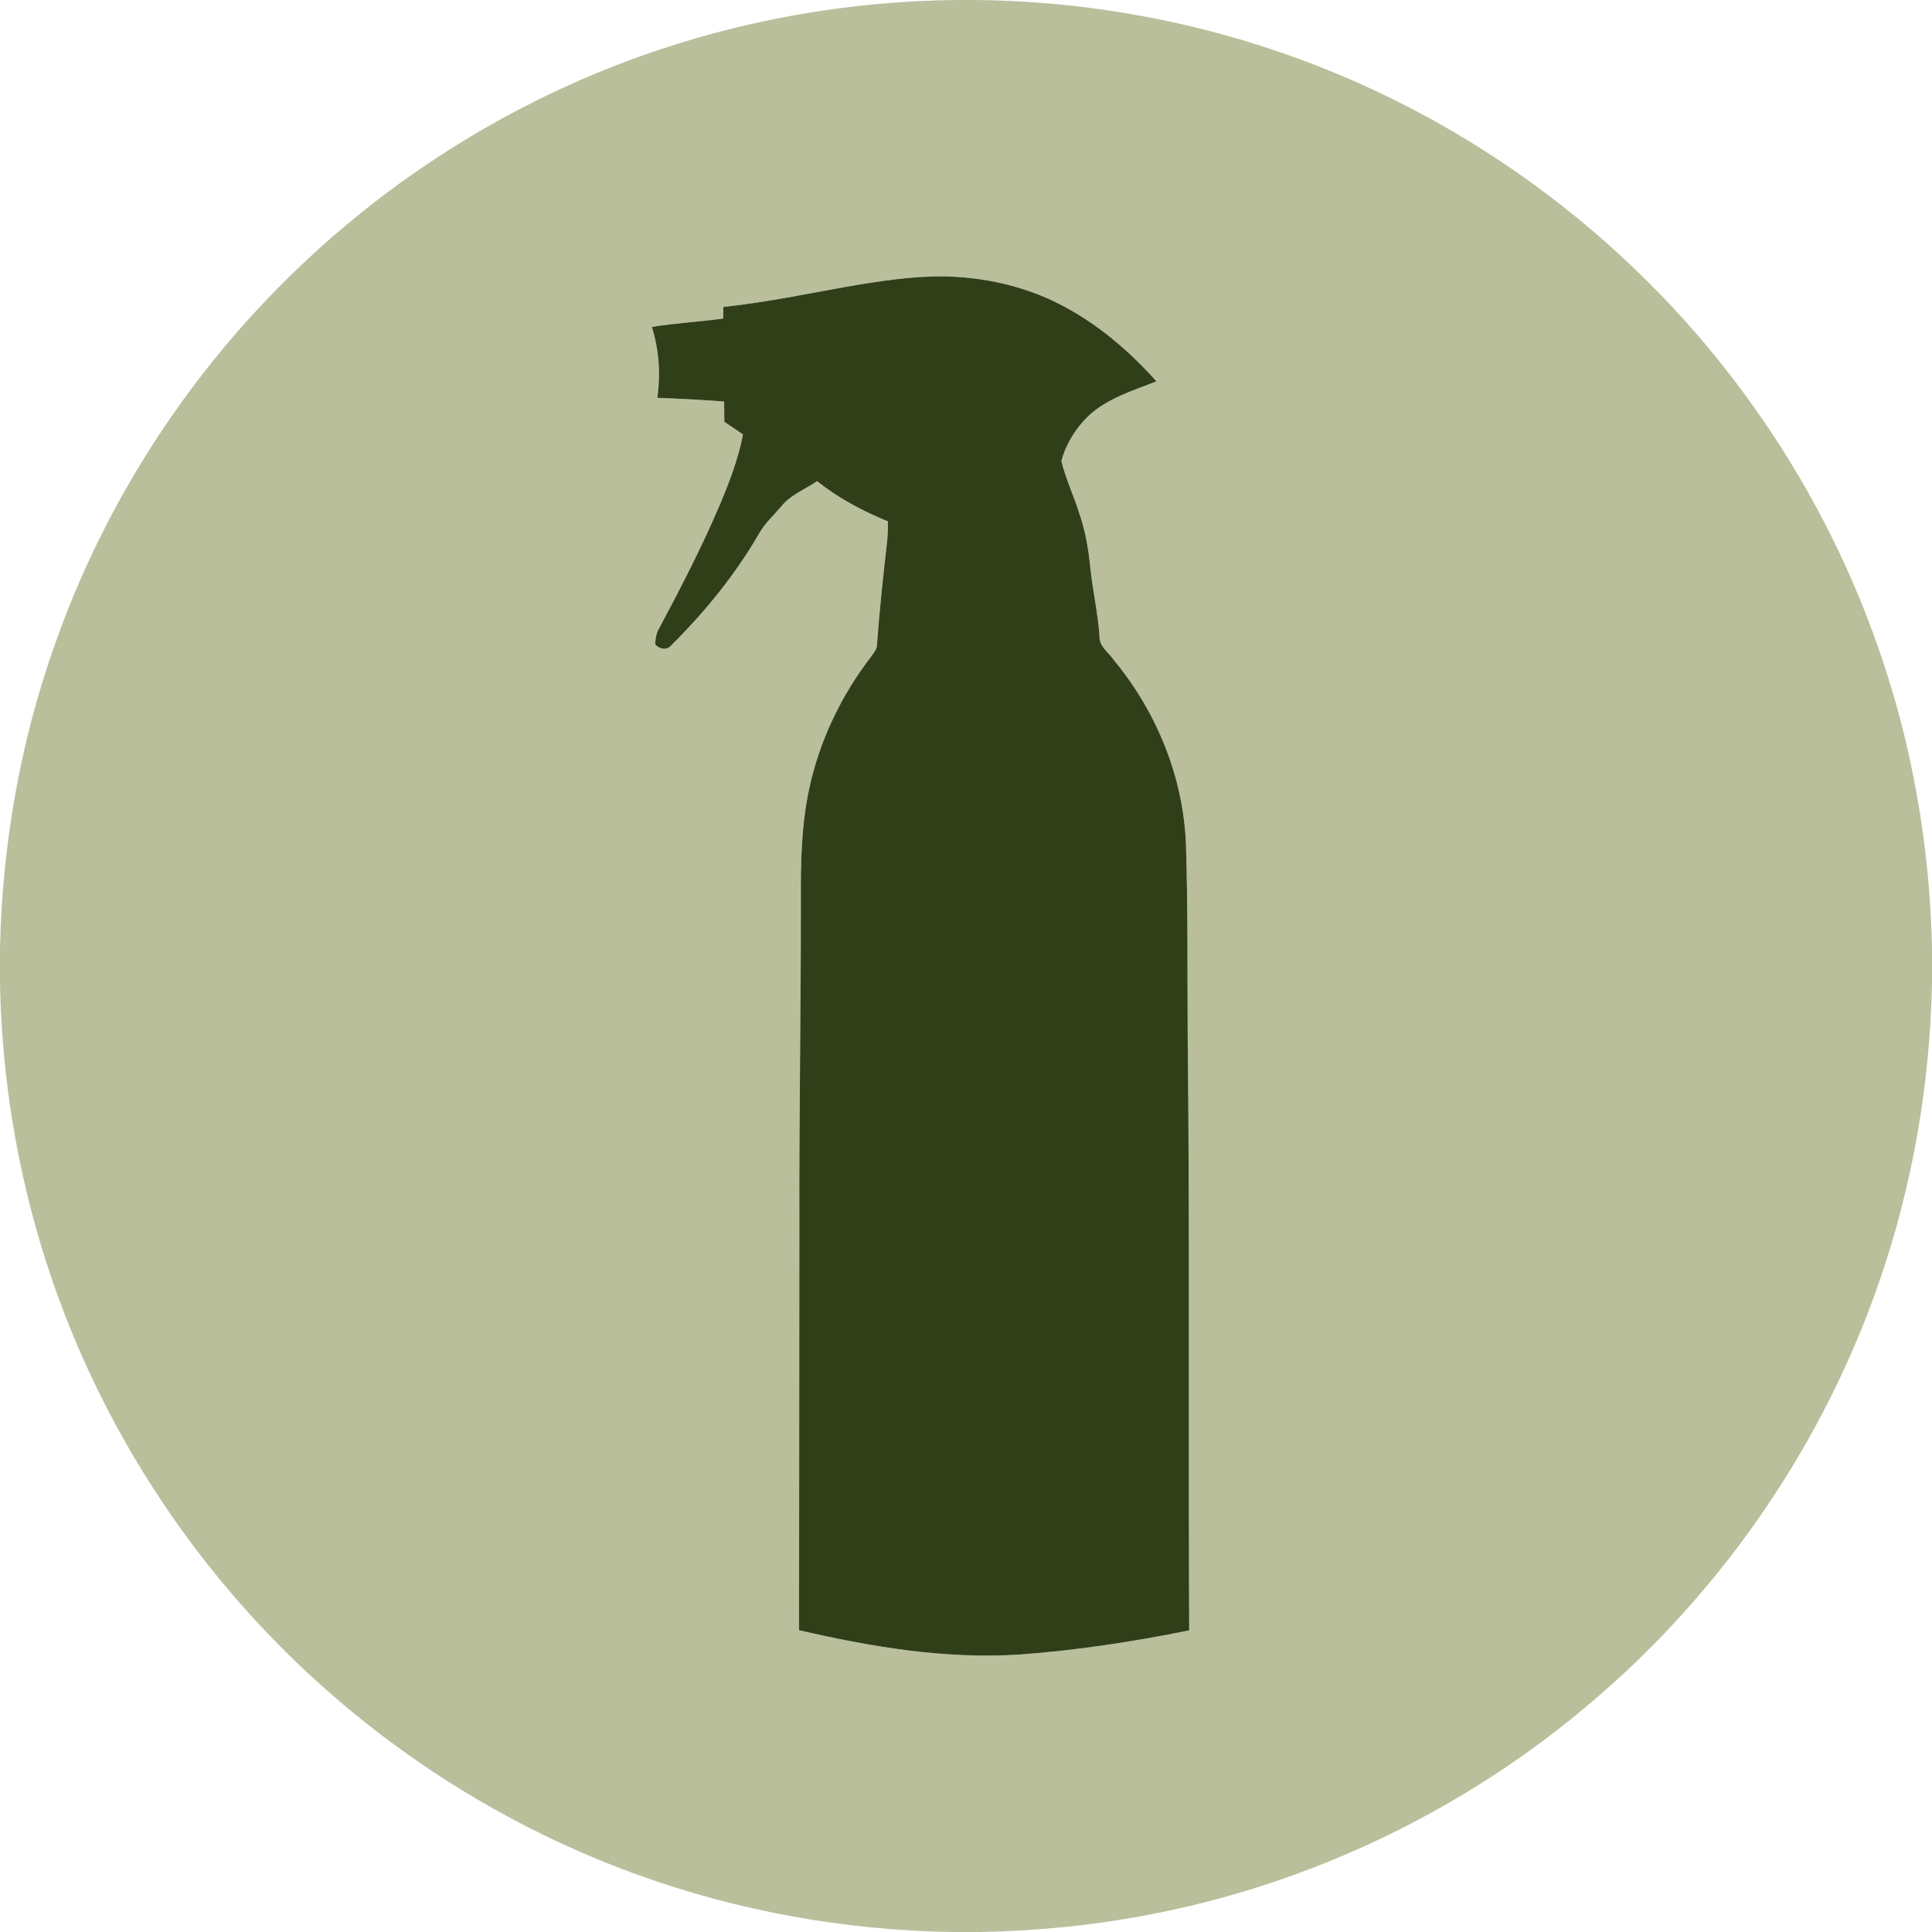
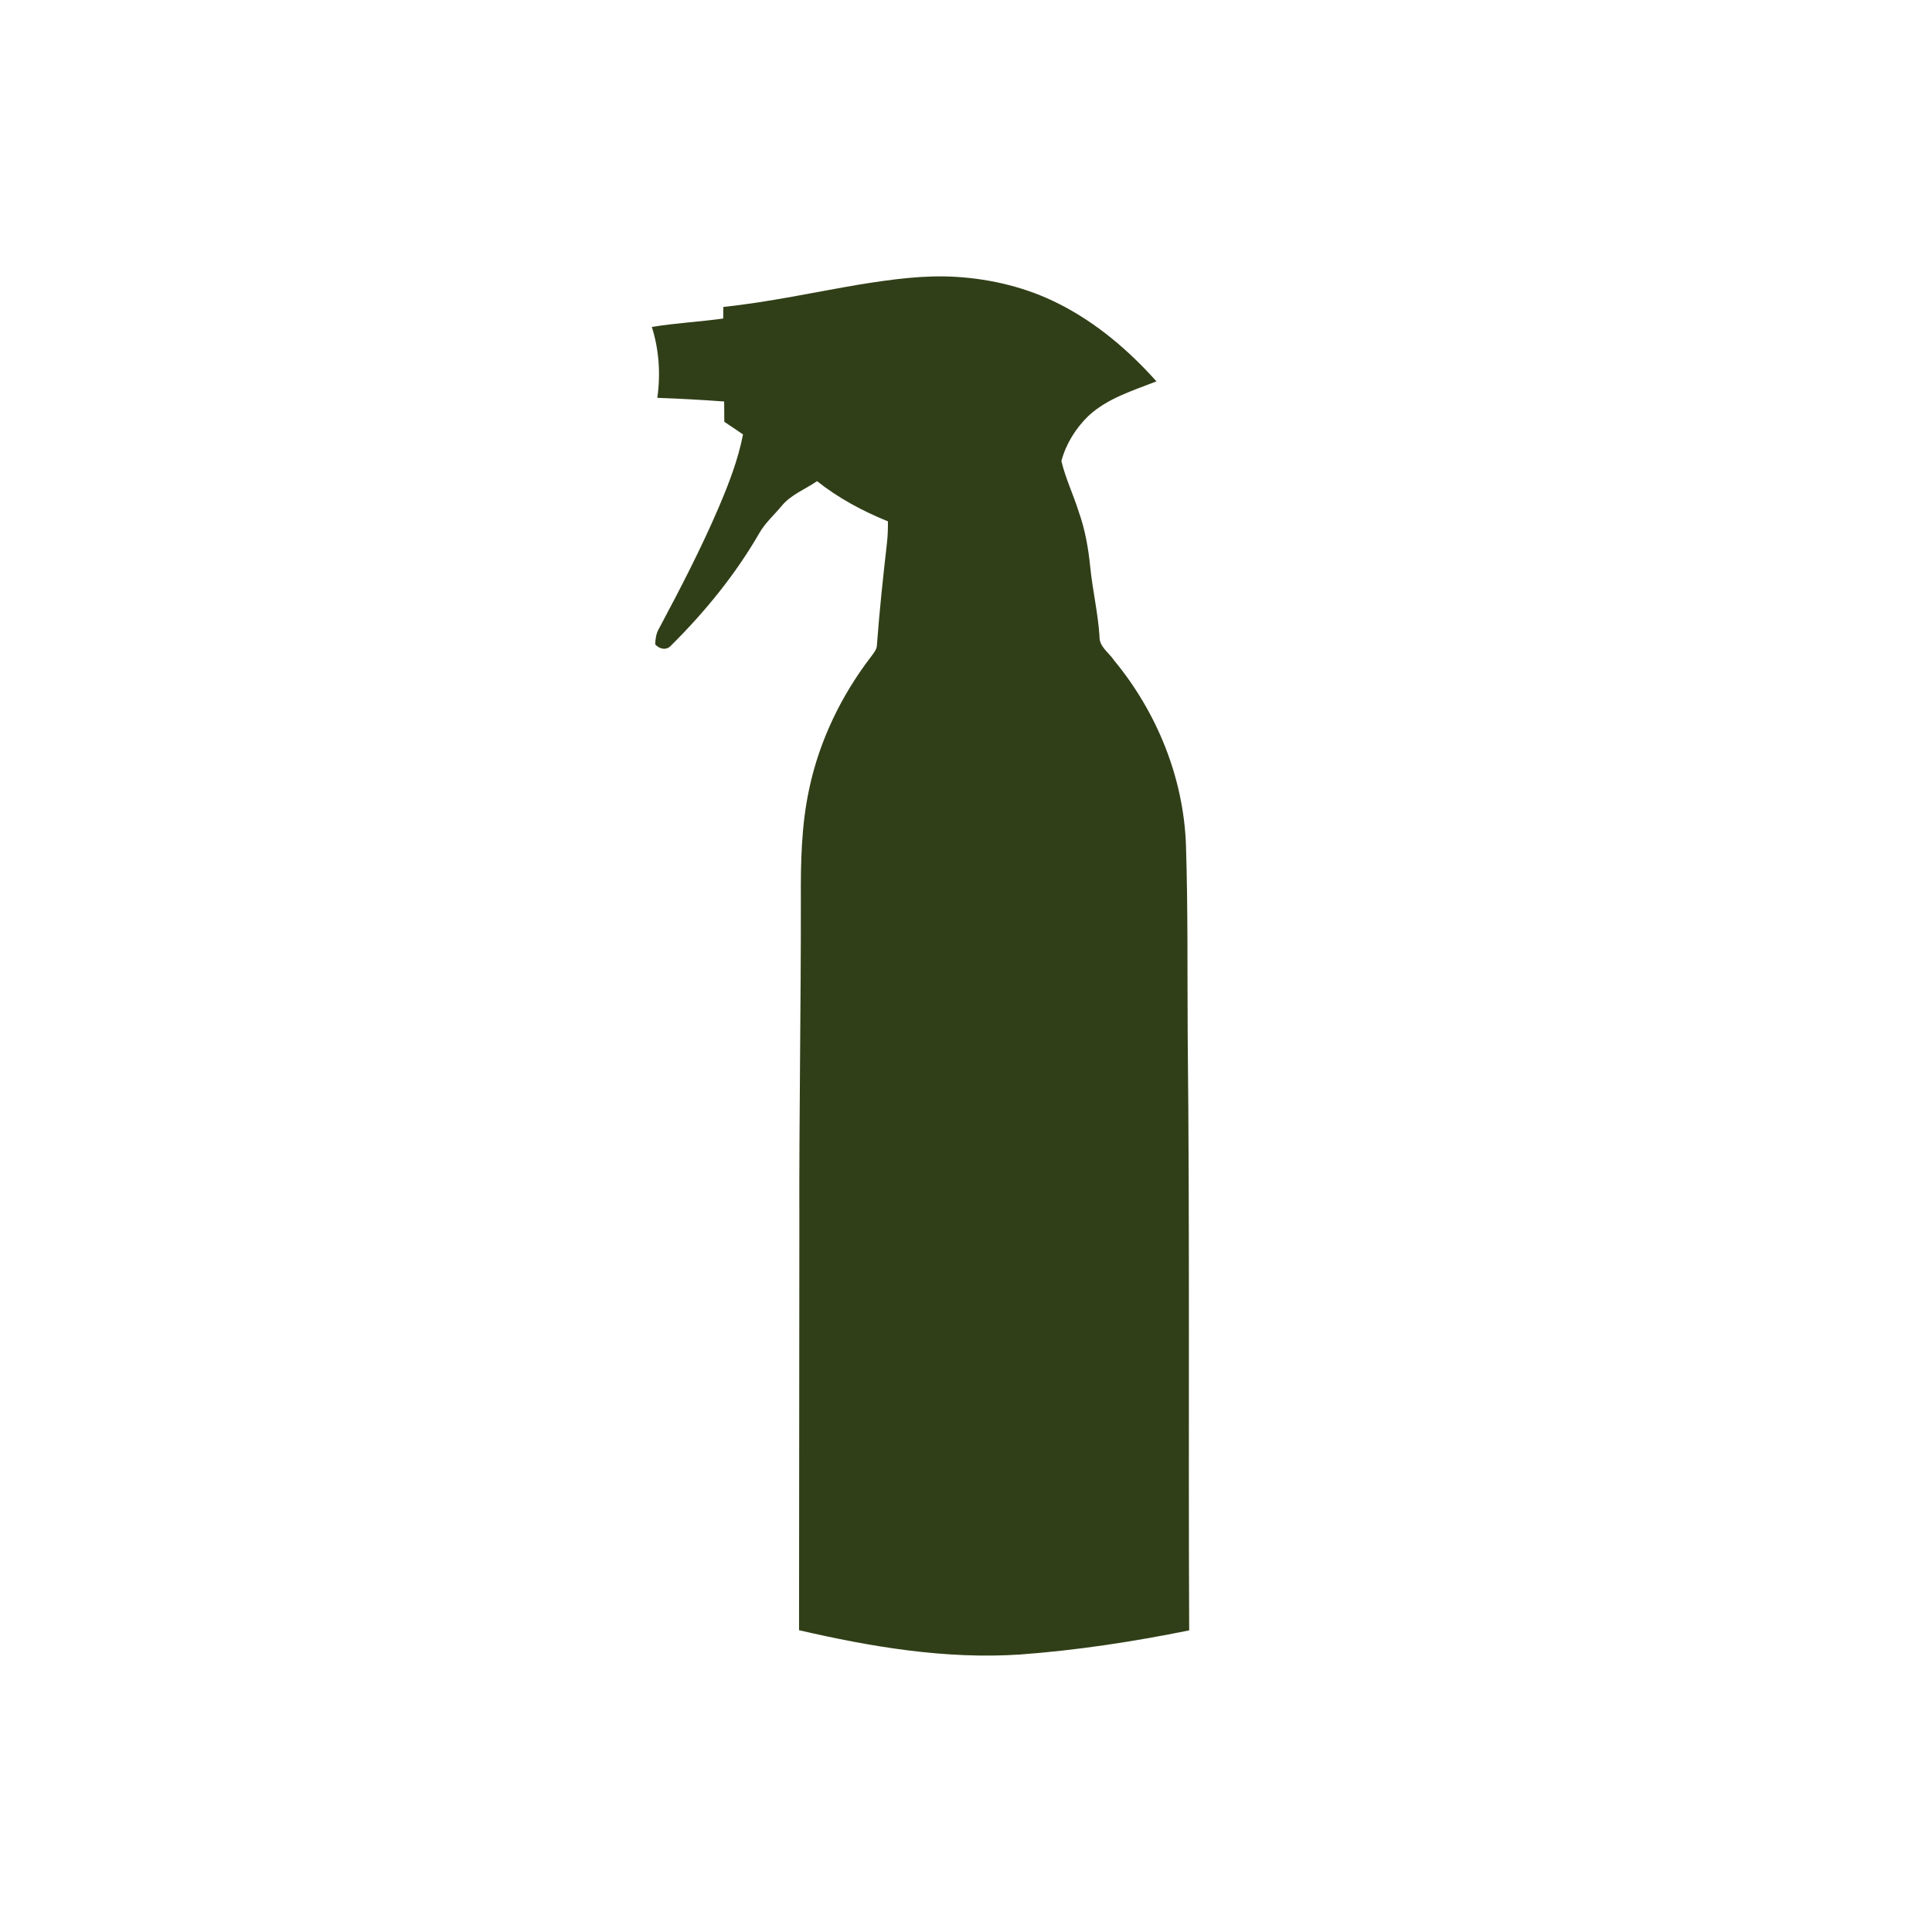
<svg xmlns="http://www.w3.org/2000/svg" width="750pt" height="750pt" viewBox="0 0 750 750" version="1.1">
  <g id="#b9bf9bff">
-     <path fill="#b9bf9b" opacity="1.00" d=" M 371.29 0.00 L 378.68 0.00 C 432.10 0.51 485.40 12.47 533.77 35.18 C 591.90 62.34 642.80 104.71 680.08 156.92 C 700.88 185.93 717.52 217.94 729.22 251.67 C 742.36 289.12 749.18 328.70 750.00 368.36 L 750.00 381.69 C 749.19 421.06 742.43 460.33 729.52 497.54 C 707.85 560.42 668.99 617.21 618.36 660.30 C 568.88 702.68 508.15 731.81 444.07 743.65 C 423.18 747.58 401.96 749.56 380.71 750.00 L 369.33 750.00 C 327.98 749.31 286.74 741.95 247.84 727.89 C 188.99 706.73 135.71 670.46 94.28 623.64 C 70.74 597.09 50.98 567.19 35.81 535.11 C 13.10 487.27 0.99 434.57 0.00 381.65 L 0.00 368.36 C 0.83 328.43 7.73 288.57 21.05 250.89 C 39.83 197.09 71.24 147.80 111.85 107.85 C 150.34 69.90 197.08 40.35 247.96 22.07 C 287.44 7.83 329.33 0.43 371.29 0.00 M 333.91 110.41 C 316.22 113.40 298.66 117.27 280.80 119.16 C 280.78 120.66 280.76 122.16 280.74 123.66 C 271.53 124.92 262.22 125.42 253.04 126.91 C 255.86 135.81 256.47 145.21 255.17 154.44 C 263.83 154.75 272.48 155.22 281.11 155.86 C 281.13 158.49 281.17 161.12 281.18 163.75 C 283.59 165.39 286.05 166.96 288.44 168.65 C 286.53 178.47 282.90 187.83 278.99 197.00 C 272.11 213.06 264.05 228.58 255.84 243.99 C 254.73 245.85 254.41 248.00 254.34 250.13 C 255.95 252.01 258.75 252.61 260.52 250.58 C 273.69 237.50 285.55 222.97 294.83 206.85 C 297.10 202.92 300.56 199.89 303.42 196.42 C 307.04 191.99 312.59 189.97 317.18 186.78 C 325.45 193.37 334.92 198.42 344.69 202.39 C 344.72 205.23 344.63 208.09 344.30 210.92 C 342.80 223.97 341.42 237.04 340.44 250.14 C 340.49 252.07 339.14 253.53 338.08 254.99 C 326.56 270.03 318.11 287.53 314.16 306.10 C 311.09 320.18 310.82 334.65 310.89 348.99 C 310.95 391.33 310.17 433.66 310.31 476.00 C 310.28 528.28 310.25 580.57 310.19 632.85 C 338.25 639.33 367.07 644.19 395.96 642.28 C 418.03 640.66 439.95 637.30 461.64 632.91 C 461.28 555.93 461.90 478.95 461.06 401.97 C 460.91 377.31 461.17 352.64 460.39 327.99 C 459.44 301.88 449.13 276.52 432.55 256.44 C 430.53 253.34 426.61 251.05 426.82 246.94 C 426.23 237.91 424.12 229.08 423.23 220.09 C 422.50 212.89 421.27 205.72 418.84 198.89 C 416.76 192.19 413.66 185.81 412.03 178.98 C 413.78 172.34 417.59 166.27 422.49 161.49 C 429.86 154.61 439.75 151.66 448.93 148.05 C 438.15 135.96 425.55 125.26 411.03 117.93 C 398.74 111.68 385.08 108.35 371.35 107.49 C 358.80 106.68 346.28 108.45 333.91 110.41 Z" />
-   </g>
+     </g>
  <g id="#313f18ff">
    <path fill="#313f18" opacity="1.00" d=" M 333.91 110.41 C 346.28 108.45 358.80 106.68 371.35 107.49 C 385.08 108.35 398.74 111.68 411.03 117.93 C 425.55 125.26 438.15 135.96 448.93 148.05 C 439.75 151.66 429.86 154.61 422.49 161.49 C 417.59 166.27 413.78 172.34 412.03 178.98 C 413.66 185.81 416.76 192.19 418.84 198.89 C 421.27 205.72 422.50 212.89 423.23 220.09 C 424.12 229.08 426.23 237.91 426.82 246.94 C 426.61 251.05 430.53 253.34 432.55 256.44 C 449.13 276.52 459.44 301.88 460.39 327.99 C 461.17 352.64 460.91 377.31 461.06 401.97 C 461.90 478.95 461.28 555.93 461.64 632.91 C 439.95 637.30 418.03 640.66 395.96 642.28 C 367.07 644.19 338.25 639.33 310.19 632.85 C 310.25 580.57 310.28 528.28 310.31 476.00 C 310.17 433.66 310.95 391.33 310.89 348.99 C 310.82 334.65 311.09 320.18 314.16 306.10 C 318.11 287.53 326.56 270.03 338.08 254.99 C 339.14 253.53 340.49 252.07 340.44 250.14 C 341.42 237.04 342.80 223.97 344.30 210.92 C 344.63 208.09 344.72 205.23 344.69 202.39 C 334.92 198.42 325.45 193.37 317.18 186.78 C 312.59 189.97 307.04 191.99 303.42 196.42 C 300.56 199.89 297.10 202.92 294.83 206.85 C 285.55 222.97 273.69 237.50 260.52 250.58 C 258.75 252.61 255.95 252.01 254.34 250.13 C 254.41 248.00 254.73 245.85 255.84 243.99 C 264.05 228.58 272.11 213.06 278.99 197.00 C 282.90 187.83 286.53 178.47 288.44 168.65 C 286.05 166.96 283.59 165.39 281.18 163.75 C 281.17 161.12 281.13 158.49 281.11 155.86 C 272.48 155.22 263.83 154.75 255.17 154.44 C 256.47 145.21 255.86 135.81 253.04 126.91 C 262.22 125.42 271.53 124.92 280.74 123.66 C 280.76 122.16 280.78 120.66 280.80 119.16 C 298.66 117.27 316.22 113.40 333.91 110.41 Z" />
  </g>
</svg>